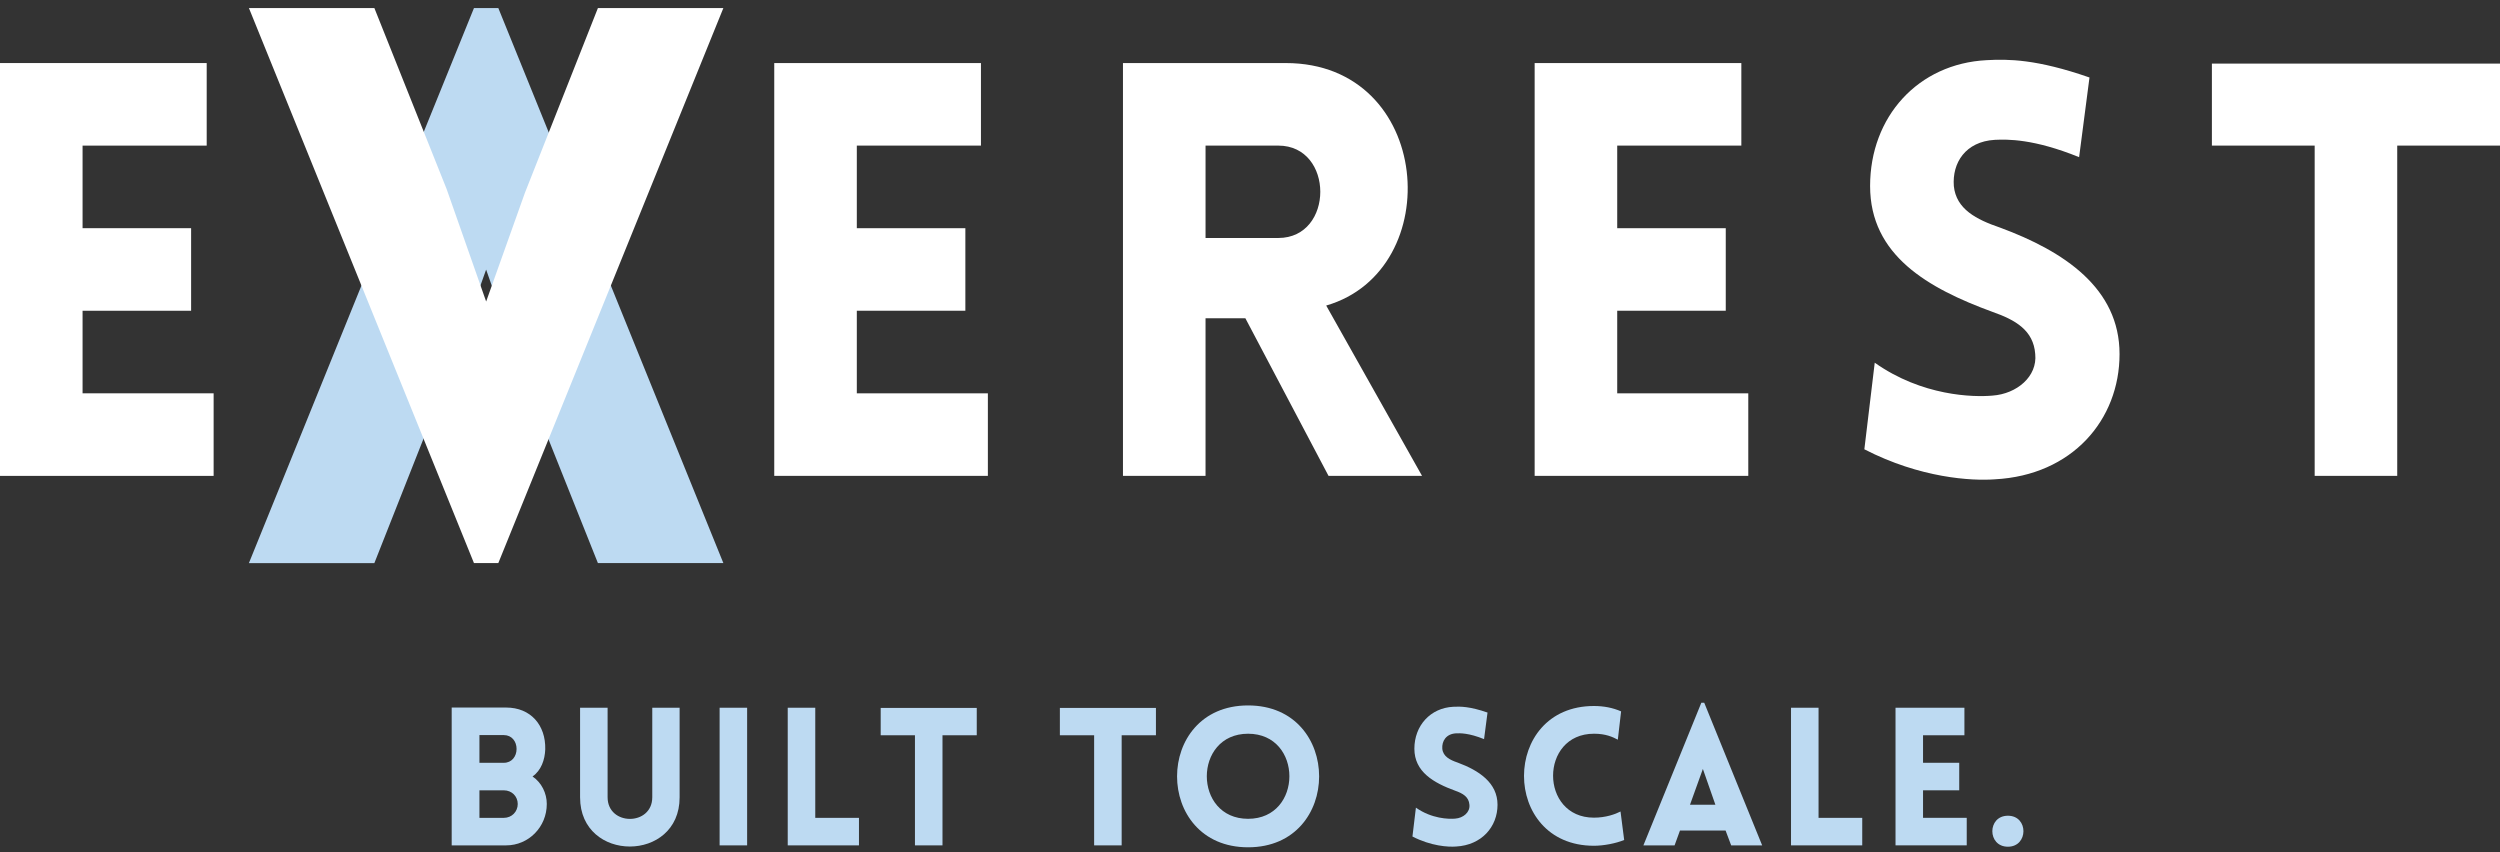
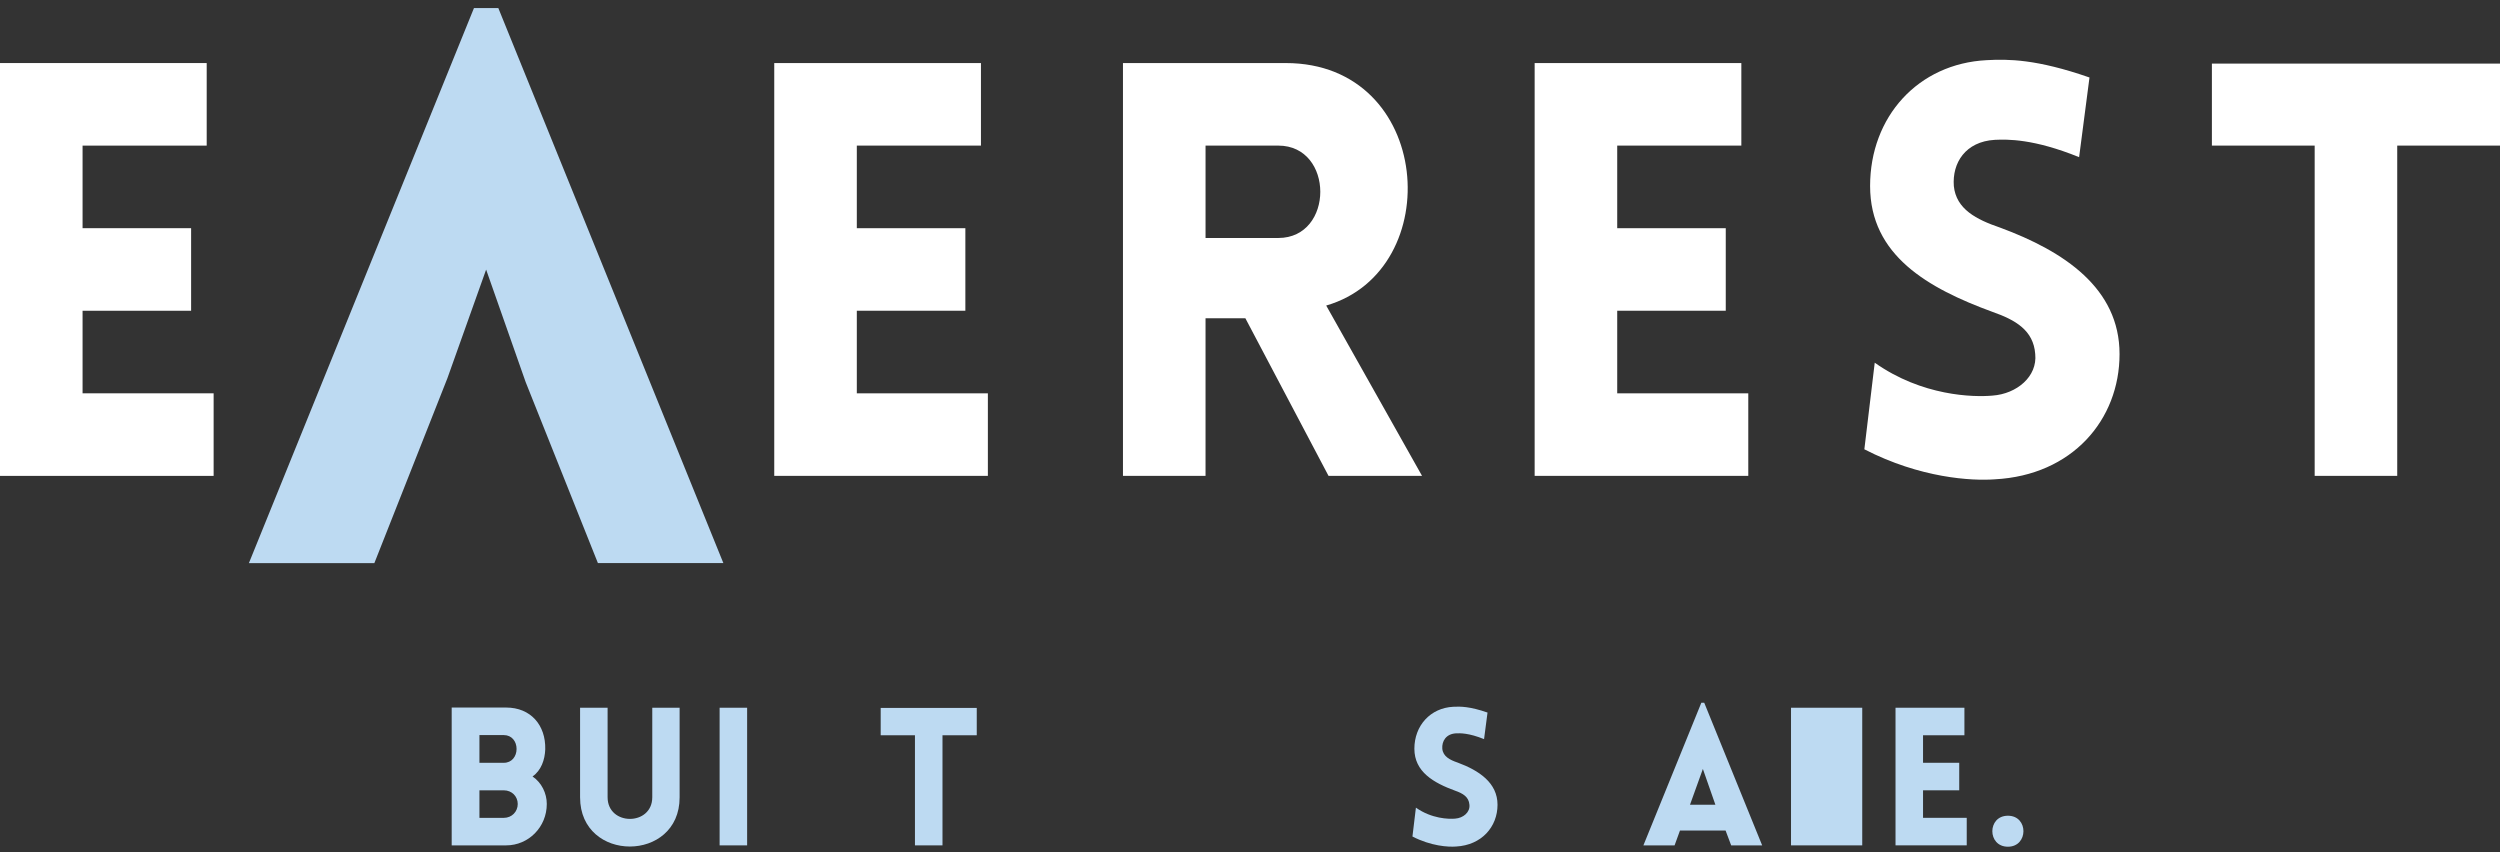
<svg xmlns="http://www.w3.org/2000/svg" width="220" height="75" viewBox="0 0 220 75" fill="none">
  <rect x="0" y="0" width="220" height="75" fill="#333333" stroke="none" />
  <g clip-path="url(#clip0_160_274)">
    <path d="M43.851 0.707L63.656 49.552H52.616L46.259 33.627L42.779 23.725L39.368 33.294L32.944 49.553H21.903L41.71 0.707H43.851Z" fill="#BDDAF2" />
    <path d="M0 41.876V5.549H18.189V12.814H7.266V20.08H16.818V27.346H7.266V34.612H18.799V41.878H0V41.876Z" fill="white" />
-     <path d="M41.709 49.552L21.904 0.707H32.944L39.302 16.633L42.781 26.534L46.193 16.966L52.617 0.707H63.657L43.851 49.552H41.71H41.709Z" fill="white" />
    <path d="M68.134 41.876V5.549H86.324V12.814H75.4V20.08H84.952V27.346H75.4V34.612H86.933V41.878H68.135L68.134 41.876Z" fill="white" />
    <path d="M116.91 41.876L109.592 28.006H106.087V41.876H98.821V5.549H113.149C126.105 5.549 127.375 23.789 116.706 26.888L125.139 41.876H116.909H116.91ZM106.088 20.943H112.489C117.418 20.943 117.418 12.813 112.489 12.813H106.088V20.943Z" fill="white" />
    <path d="M135.049 41.876V5.549H153.238V12.814H142.315V20.08H151.867V27.346H142.315V34.612H153.849V41.878H135.05L135.049 41.876Z" fill="white" />
    <path d="M164.976 31.917C169.141 34.864 173.664 34.965 175.34 34.813C177.474 34.661 179.304 33.136 179.1 31.155C178.948 29.072 177.372 28.158 175.34 27.446C169.65 25.363 164.569 22.467 164.569 16.37C164.569 10.274 168.787 5.599 174.832 5.294C176.712 5.192 179.202 5.192 183.875 6.819L182.962 13.83C178.948 12.204 176.661 12.255 175.544 12.306C172.954 12.458 171.784 14.338 171.937 16.37C172.14 18.403 173.919 19.317 176.002 20.028C181.642 22.11 186.52 25.362 186.52 31.154C186.52 36.946 182.354 41.823 175.545 42.18C173.513 42.332 168.992 42.078 164.063 39.538L164.977 31.916L164.976 31.917Z" fill="white" />
    <path d="M203.691 41.876V12.813H194.647V5.599H220V12.813H210.956V41.875H203.69L203.691 41.876Z" fill="white" />
    <path d="M39.75 62.264H44.544C46.695 62.264 48.034 63.806 47.982 65.941C47.949 66.855 47.626 67.803 46.863 68.329C47.661 68.871 48.117 69.803 48.117 70.751C48.117 72.784 46.508 74.393 44.543 74.393H39.749V62.264H39.75ZM42.19 67.126H44.34C45.035 67.126 45.459 66.567 45.459 65.906C45.459 65.246 45.036 64.688 44.34 64.688H42.19V67.126ZM42.19 71.971H44.34C45.035 71.971 45.561 71.429 45.561 70.752C45.561 70.074 45.035 69.549 44.34 69.549H42.19V71.971Z" fill="#BDDAF2" />
    <path d="M51.047 70.174V62.28H53.469V70.158C53.469 72.698 57.4 72.698 57.4 70.158V62.28H59.806V70.174C59.806 75.934 51.048 75.934 51.048 70.174H51.047Z" fill="#BDDAF2" />
    <path d="M63.326 74.393V62.281H65.747V74.393H63.326Z" fill="#BDDAF2" />
-     <path d="M71.743 62.281V71.971H75.589V74.393H69.32V62.281H71.743Z" fill="#BDDAF2" />
    <path d="M80.516 74.393V64.703H77.501V62.297H85.954V64.703H82.939V74.393H80.516H80.516Z" fill="#BDDAF2" />
-     <path d="M96.284 74.393V64.703H93.269V62.297H101.722V64.703H98.706V74.393H96.284Z" fill="#BDDAF2" />
-     <path d="M109.833 62.078C118.167 62.078 118.167 74.562 109.833 74.562C101.498 74.562 101.498 62.078 109.833 62.078ZM109.833 64.568C104.988 64.568 104.988 72.055 109.833 72.055C114.677 72.055 114.678 64.568 109.833 64.568Z" fill="#BDDAF2" />
    <path d="M124.6 71.073C125.989 72.055 127.497 72.089 128.056 72.039C128.767 71.988 129.378 71.48 129.31 70.819C129.259 70.125 128.734 69.82 128.056 69.583C126.159 68.889 124.465 67.922 124.465 65.89C124.465 63.857 125.871 62.298 127.887 62.196C128.514 62.163 129.343 62.163 130.902 62.705L130.597 65.043C129.259 64.501 128.496 64.517 128.124 64.534C127.26 64.585 126.87 65.212 126.922 65.89C126.989 66.567 127.582 66.872 128.276 67.108C130.157 67.803 131.782 68.888 131.782 70.819C131.782 72.751 130.392 74.376 128.124 74.495C127.445 74.546 125.939 74.461 124.295 73.613L124.6 71.073Z" fill="#BDDAF2" />
-     <path d="M140.267 64.568C135.473 64.568 135.473 71.954 140.267 71.954C141.317 71.954 142.147 71.648 142.606 71.412L142.927 73.919C142.183 74.223 141.115 74.427 140.268 74.427C132.053 74.427 132.069 62.128 140.268 62.128C141.115 62.128 141.928 62.28 142.657 62.602L142.368 65.092C141.912 64.855 141.318 64.567 140.268 64.567L140.267 64.568Z" fill="#BDDAF2" />
    <path d="M149.718 61.841H149.972L155.07 74.393H152.343L151.852 73.089H147.837L147.363 74.393H144.619L149.718 61.841ZM150.955 70.819L149.853 67.667L148.719 70.819H150.955Z" fill="#BDDAF2" />
-     <path d="M160.032 62.281V71.971H163.877V74.393H157.609V62.281H160.032Z" fill="#BDDAF2" />
+     <path d="M160.032 62.281H163.877V74.393H157.609V62.281H160.032Z" fill="#BDDAF2" />
    <path d="M166.806 74.393V62.281H172.869V64.703H169.227V67.125H172.412V69.547H169.227V71.969H173.072V74.391H166.806V74.393Z" fill="#BDDAF2" />
    <path d="M176.697 74.511C174.868 74.511 174.868 71.784 176.697 71.784C178.527 71.784 178.51 74.511 176.697 74.511Z" fill="#BDDAF2" />
  </g>
  <defs>
    <clipPath id="clip0_160_274">
      <rect width="220" height="73.856" fill="white" transform="translate(0 0.707)" />
    </clipPath>
  </defs>
</svg>